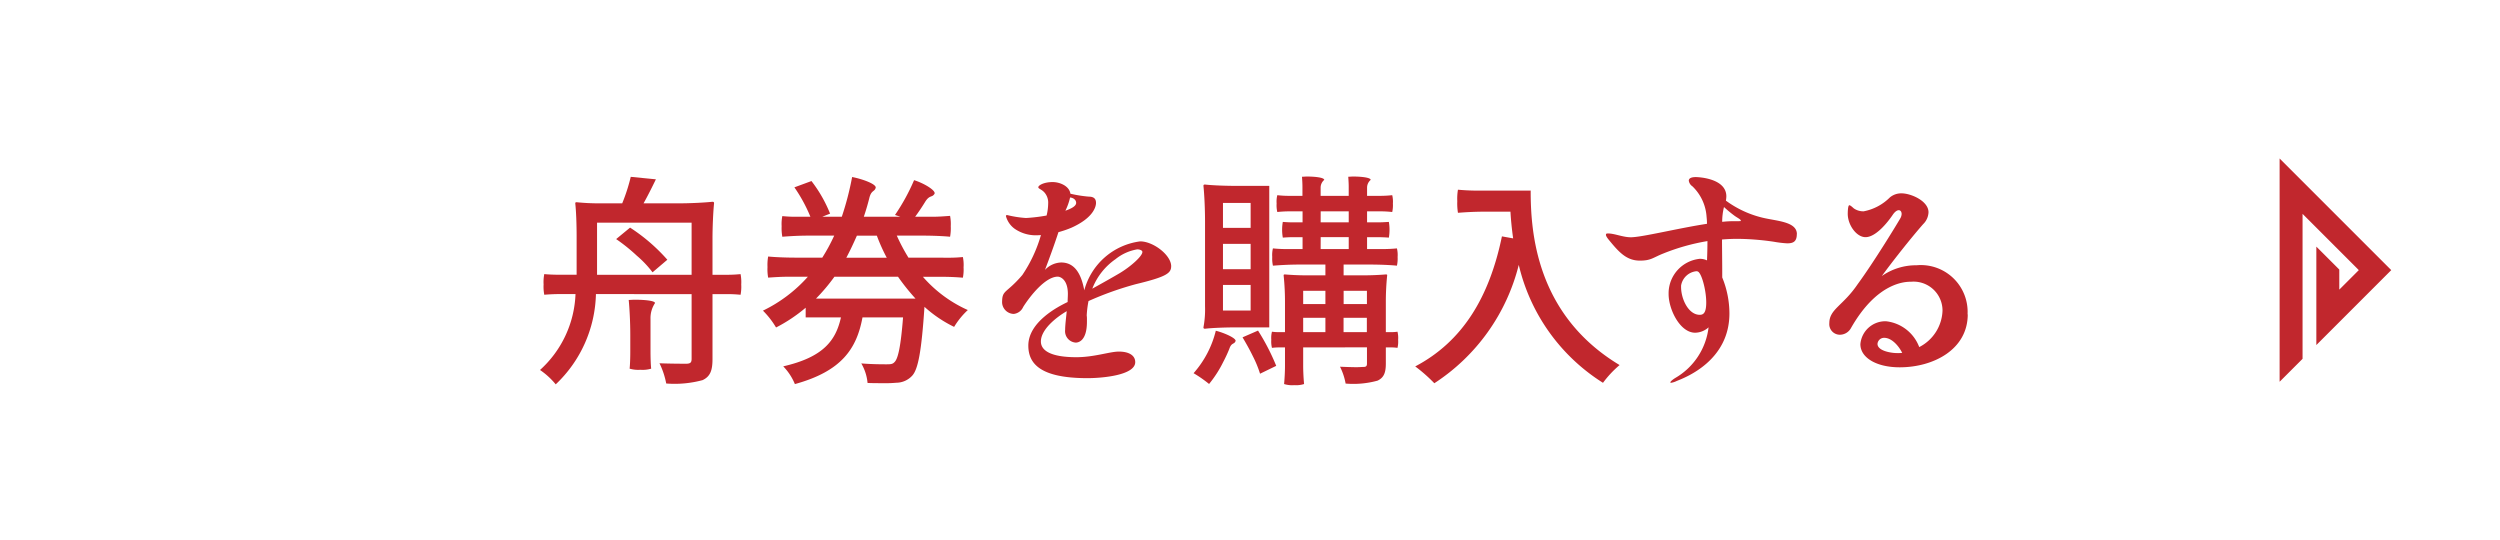
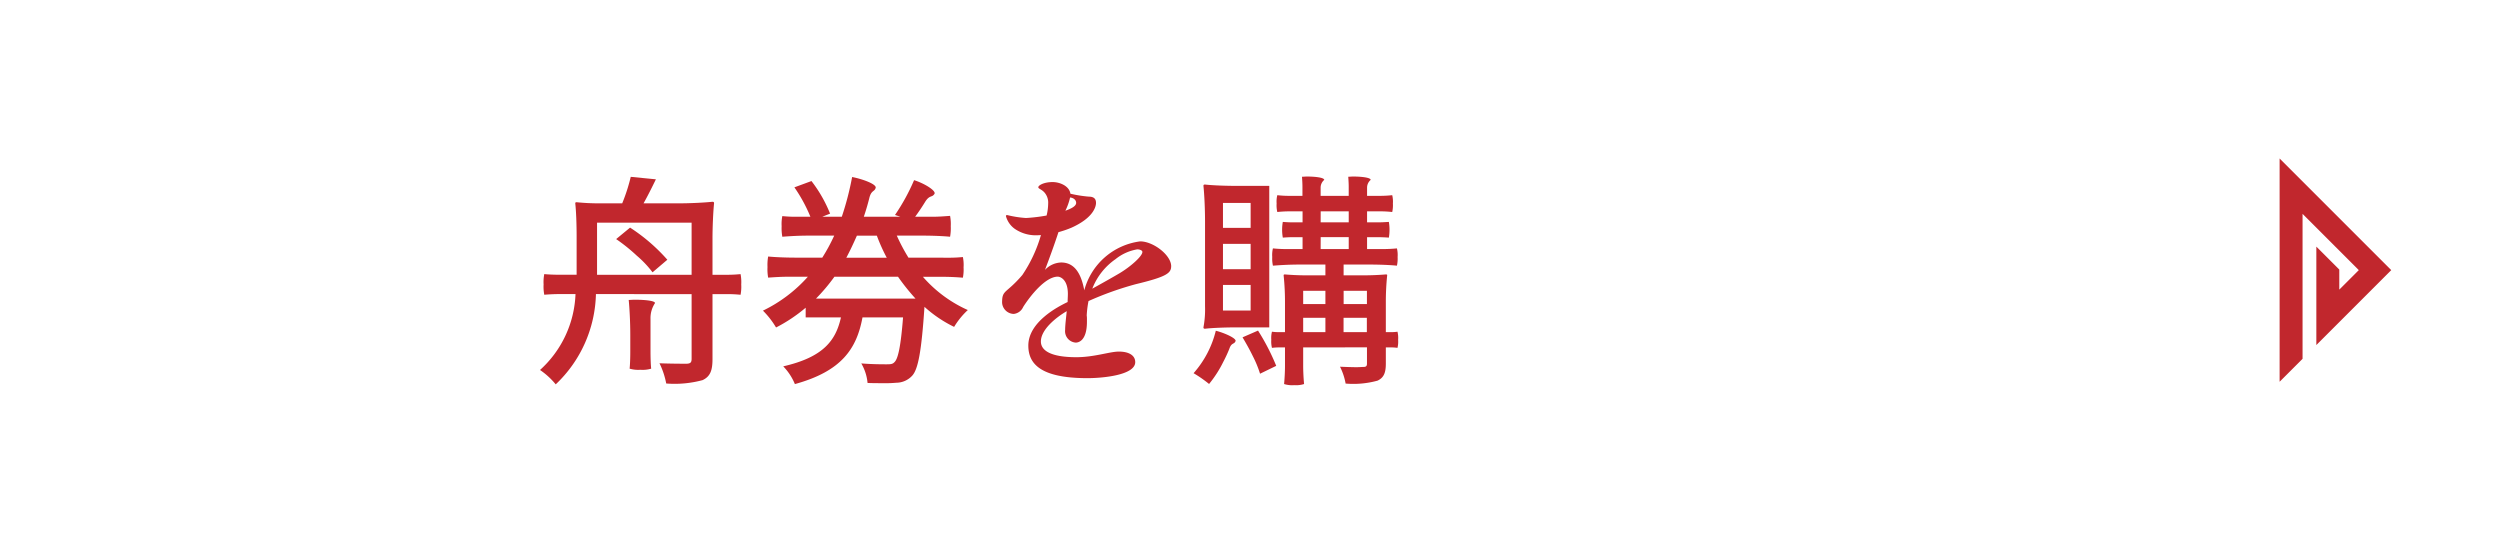
<svg xmlns="http://www.w3.org/2000/svg" height="37.107" viewBox="0 0 171.723 37.107" width="171.723">
  <path d="m0 0h171.723v37.107h-171.723z" fill="#fff" />
  <g fill="#c1272d" transform="translate(0 -470.825)">
    <path d="m40.934 491.026a8.811 8.811 0 0 1 -2.762 6.2 5.141 5.141 0 0 0 -1.079-.987 7.388 7.388 0 0 0 2.438-5.214h-1.08c-.356 0-.71.016-1.065.046a2.945 2.945 0 0 1 -.047-.709 2.867 2.867 0 0 1 .047-.71c.277.031.74.046 1.11.046h1.112v-2.653c0-.771-.031-1.7-.093-2.252 0-.077.062-.077.093-.077a15.332 15.332 0 0 0 1.557.077h1.574a12.408 12.408 0 0 0 .587-1.821l1.727.17c-.278.571-.571 1.158-.849 1.651h2.376c.787 0 1.774-.046 2.361-.109.107 0 .107.063.107.109-.061.6-.107 1.635-.107 2.453v2.454h.971a9.451 9.451 0 0 0 .957-.046 2.891 2.891 0 0 1 .046.71 2.969 2.969 0 0 1 -.046.709 8.665 8.665 0 0 0 -.957-.046h-.971v4.458c0 .787-.154 1.2-.679 1.45a7.329 7.329 0 0 1 -2.5.232 5.437 5.437 0 0 0 -.462-1.389c.8.031 1.619.031 1.882.031.247-.015.324-.092.324-.338v-4.444zm.077-1.327h6.495v-3.578h-6.495zm1.312-2.452.956-.787a12.321 12.321 0 0 1 2.56 2.206l-1.017.864a7.167 7.167 0 0 0 -1.08-1.142 12.208 12.208 0 0 0 -1.419-1.141m2.36 7.744c0 .386.015.879.046 1.157a2.049 2.049 0 0 1 -.74.077 2.11 2.11 0 0 1 -.741-.077c.031-.278.046-.771.046-1.157v-1.173c0-.786-.046-1.759-.108-2.39.124 0 .263-.016.417-.016.617 0 1.389.061 1.389.231a1.868 1.868 0 0 0 -.309 1.08z" />
    <path d="m65.215 488.527c.307 0 .616-.016.924-.046a2.65 2.65 0 0 1 .048.709 2.825 2.825 0 0 1 -.048.71c-.338-.031-.894-.061-1.372-.061h-1.373a8.907 8.907 0 0 0 3.085 2.283 5.258 5.258 0 0 0 -.941 1.156 8.6 8.6 0 0 1 -2.038-1.378v.016c-.2 3.008-.432 4.257-.833 4.705a1.494 1.494 0 0 1 -1.1.494 8.183 8.183 0 0 1 -.94.03c-.325 0-.679 0-1.035-.015a3.242 3.242 0 0 0 -.431-1.342c.741.061 1.451.061 1.743.061s.417-.015.541-.154c.246-.231.431-1.1.585-3.069h-2.786c-.4 2.174-1.45 3.7-4.644 4.582a3.841 3.841 0 0 0 -.8-1.219c2.761-.633 3.61-1.775 3.965-3.363h-2.424v-.664a10.688 10.688 0 0 1 -2.035 1.358 5.818 5.818 0 0 0 -.9-1.157 9.887 9.887 0 0 0 3.085-2.329h-1.369c-.462 0-.909.03-1.358.061a3.209 3.209 0 0 1 -.045-.726 3.3 3.3 0 0 1 .045-.724c.464.046 1.236.077 1.853.077h1.865a12.621 12.621 0 0 0 .819-1.512h-1.79c-.6 0-1.187.031-1.774.077a3.28 3.28 0 0 1 -.047-.725 2.751 2.751 0 0 1 .047-.694 8.412 8.412 0 0 0 .957.046h.972a10.55 10.55 0 0 0 -1.1-2.021l1.173-.432a9.351 9.351 0 0 1 1.279 2.238l-.54.215h1.344a19.939 19.939 0 0 0 .709-2.73c.725.139 1.681.493 1.619.74-.077.293-.307.139-.446.74q-.165.65-.37 1.25h2.514l-.371-.123a13.9 13.9 0 0 0 1.311-2.391c.694.216 1.527.724 1.4.941-.171.277-.341.046-.663.586-.218.355-.449.694-.665.987h1.2c.4 0 .8-.031 1.2-.061a2.946 2.946 0 0 1 .047.709 3.215 3.215 0 0 1 -.047.725c-.447-.046-1.2-.077-1.836-.077h-1.824a12.957 12.957 0 0 0 .8 1.512zm-2.33 2.808a14.761 14.761 0 0 1 -1.2-1.5h-4.37a12.838 12.838 0 0 1 -1.264 1.5zm-1.975-2.808a12.158 12.158 0 0 1 -.679-1.512h-1.373c-.231.525-.462 1.018-.724 1.512z" />
    <path d="m80.446 489.113c0 .478-.324.725-2.438 1.234a22.032 22.032 0 0 0 -3.239 1.157 6.806 6.806 0 0 0 -.123.988 1.7 1.7 0 0 1 .015.277v.154c0 1.373-.632 1.435-.771 1.435a.786.786 0 0 1 -.726-.879c0-.324.062-.787.109-1.28-.74.431-1.775 1.264-1.775 2.082 0 .6.633 1.08 2.438 1.08 1.219 0 2.3-.386 2.916-.386.694 0 1.126.263 1.126.725 0 .895-2.237 1.1-3.286 1.1-3.24 0-4.057-1-4.057-2.237 0-1.619 2.021-2.668 2.7-2.992 0-.2.016-.386.016-.556 0-1-.525-1.187-.694-1.187-.865 0-1.929 1.373-2.376 2.082a.8.8 0 0 1 -.648.478.822.822 0 0 1 -.8-.771c0-.91.263-.586 1.389-1.9a9.653 9.653 0 0 0 1.28-2.746c-.184.016-.324.016-.416.016a2.561 2.561 0 0 1 -1.388-.447 1.579 1.579 0 0 1 -.6-.865c0-.061.016-.076.093-.076a7.276 7.276 0 0 0 1.28.2 11.37 11.37 0 0 0 1.419-.17 3.612 3.612 0 0 0 .108-.817 1.063 1.063 0 0 0 -.247-.756c-.2-.231-.431-.263-.431-.37 0-.124.37-.355.987-.355.478 0 1.142.262 1.219.8a8.731 8.731 0 0 0 1.249.2c.354 0 .509.139.509.432 0 .247-.169 1.019-1.681 1.7a6.946 6.946 0 0 1 -.9.309c-.261.817-.694 1.99-.925 2.592a1.6 1.6 0 0 1 1.111-.509c.91 0 1.373.74 1.589 1.912a4.579 4.579 0 0 1 3.841-3.362c.895 0 2.129.94 2.129 1.712m-7.268-3.817c.432-.154.74-.323.74-.54 0-.169-.138-.339-.416-.37a4.134 4.134 0 0 1 -.324.91m5.291 2.839c0-.139-.231-.186-.354-.186a3.236 3.236 0 0 0 -1.5.679 4.385 4.385 0 0 0 -1.588 2.022c.724-.4 1.464-.818 1.881-1.065.772-.463 1.558-1.173 1.558-1.45" />
    <path d="m83.05 497.2a8.5 8.5 0 0 0 -1.064-.741 6.851 6.851 0 0 0 1.527-2.916c.617.155 1.42.525 1.357.71-.091.247-.277.078-.431.54a9.438 9.438 0 0 1 -.416.895 7.8 7.8 0 0 1 -.973 1.512m-.386-13.607c0-.092.063-.092.109-.092.54.061 1.45.092 2.206.092h2.206v9.719h-2.206c-.756 0-1.666.031-2.206.093-.109 0-.109-.062-.109-.093a6.655 6.655 0 0 0 .109-1.45v-5.847c0-.817-.046-1.82-.109-2.422m3.241 1.172h-1.9v1.713h1.9zm0 2.809h-1.9v1.743h1.9zm0 2.822h-1.9v1.759h1.9zm-.556 3.6 1.064-.463a15.135 15.135 0 0 1 1.25 2.422l-1.111.54a7.557 7.557 0 0 0 -.493-1.2c-.216-.448-.479-.911-.71-1.3m4.165.694v1.265c0 .417.031.941.062 1.25a1.8 1.8 0 0 1 -.679.077 1.844 1.844 0 0 1 -.694-.077c.031-.309.062-.833.062-1.25v-1.265h-.447a4.18 4.18 0 0 0 -.448.03 1.8 1.8 0 0 1 -.046-.554 1.745 1.745 0 0 1 .046-.556 3.287 3.287 0 0 0 .448.031h.447v-1.96a17.955 17.955 0 0 0 -.093-1.943c0-.062.062-.062.093-.062.339.031.926.062 1.388.062h1.388v-.74h-1.8c-.6 0-1.2.03-1.805.077a2.3 2.3 0 0 1 -.047-.6 1.929 1.929 0 0 1 .047-.587 9.509 9.509 0 0 0 1.018.047h1.018v-.817h-.679c-.247 0-.462.015-.678.03a3.126 3.126 0 0 1 0-1.08c.17.016.431.031.678.031h.679v-.756h-.872a7.864 7.864 0 0 0 -.863.046 2.022 2.022 0 0 1 -.047-.586 1.819 1.819 0 0 1 .047-.57 7.082 7.082 0 0 0 .863.046h.864v-.633c0-.216-.016-.463-.031-.679.093 0 .216-.015.34-.015.509 0 1.187.062 1.187.231a.7.7 0 0 0 -.247.54v.556h1.929v-.633c0-.216-.016-.463-.031-.679.092 0 .216-.015.339-.015.509 0 1.2.062 1.2.231a.7.7 0 0 0 -.247.54v.556h.864a7.91 7.91 0 0 0 .864-.046 1.9 1.9 0 0 1 .046.57 2.119 2.119 0 0 1 -.046.586 7.124 7.124 0 0 0 -.864-.046h-.864v.756h.755c.247 0 .5-.015.742-.031a3.262 3.262 0 0 1 0 1.08c-.186-.015-.495-.03-.742-.03h-.755v.817h1.034c.339 0 .678-.015 1.017-.047a1.893 1.893 0 0 1 .047.587 2.252 2.252 0 0 1 -.047.6c-.447-.047-1.2-.077-1.835-.077h-1.828v.74h1.451c.493 0 1.094-.031 1.45-.062.092 0 .092.031.092.062a17.978 17.978 0 0 0 -.092 1.943v1.96h.4a2.959 2.959 0 0 0 .4-.031 1.76 1.76 0 0 1 .045.556 1.817 1.817 0 0 1 -.045.554 2.894 2.894 0 0 0 -.4-.03h-.4v1.11c0 .633-.14.972-.572 1.173a6.244 6.244 0 0 1 -2.19.2 4.235 4.235 0 0 0 -.386-1.157c.4.016.818.032 1.126.032.216 0 .386-.016.463-.016.216 0 .263-.062.263-.247v-1.1zm1.527-3.888h-1.527v.91h1.527zm-1.527 2.839h1.527v-.987h-1.527zm1.2-7.544h1.929v-.756h-1.926zm0 1.836h1.929v-.817h-1.926zm3.179 2.869h-1.6v.91h1.6zm-1.605 2.839h1.6v-.987h-1.6z" />
-     <path d="m105.141 483.915c0 2.792.339 8.516 6.108 11.986a7.172 7.172 0 0 0 -1.141 1.219 13.1 13.1 0 0 1 -5.785-8.1 13.628 13.628 0 0 1 -5.8 8.13 10.78 10.78 0 0 0 -1.312-1.156c3.255-1.713 5.091-4.752 5.955-8.933l.771.139c-.092-.647-.154-1.28-.185-1.835h-1.8c-.6 0-1.2.03-1.806.077a3.945 3.945 0 0 1 -.046-.8 3.641 3.641 0 0 1 .046-.787c.309.031.833.062 1.25.062z" />
-     <path d="m123.422 486.907c0 .54-.279.633-.665.633a7.439 7.439 0 0 1 -.91-.109 17.854 17.854 0 0 0 -2.515-.2c-.354 0-.693.016-1.048.046 0 .6.015 1.558.015 2.268v.339a6.569 6.569 0 0 1 .494 2.469c0 3.224-2.962 4.381-3.626 4.643a1.3 1.3 0 0 1 -.385.124c-.031 0-.047-.016-.047-.032 0-.045.109-.154.325-.293a4.64 4.64 0 0 0 2.3-3.486 1.4 1.4 0 0 1 -.923.37c-1.036 0-1.822-1.6-1.822-2.653v-.093a2.388 2.388 0 0 1 2.13-2.329 1.117 1.117 0 0 1 .508.107c.016-.384.03-.847.03-1.326a14.492 14.492 0 0 0 -3.023.849c-.739.293-.848.493-1.619.493-.925 0-1.45-.6-2.1-1.388-.154-.185-.23-.308-.23-.385s.045-.093.137-.093c.464 0 1.019.262 1.575.262.755 0 3.223-.617 5.229-.925 0-.186-.016-.356-.031-.51a3.185 3.185 0 0 0 -.972-2.066.562.562 0 0 1 -.247-.386c0-.154.154-.247.479-.247.215 0 2.1.093 2.1 1.326a2.132 2.132 0 0 1 -.029.293 7 7 0 0 0 2.529 1.173c.957.231 2.346.262 2.346 1.126m-6.227 4.693c0-.847-.322-2.036-.585-2.128a.234.234 0 0 0 -.108-.015 1.186 1.186 0 0 0 -1.035.987v.092c0 .834.51 1.913 1.282 1.913.247 0 .446-.123.446-.849m2.376-5.615c0-.092-.216-.185-.432-.339a8.37 8.37 0 0 1 -.724-.6 4.168 4.168 0 0 0 -.124 1.017 7.575 7.575 0 0 1 .788-.046h.353c.094 0 .139 0 .139-.031" />
-     <path d="m135.163 492.414c0 2.422-2.36 3.641-4.675 3.641-1.6 0-2.7-.663-2.7-1.589a1.72 1.72 0 0 1 1.759-1.574 2.757 2.757 0 0 1 2.283 1.774 2.922 2.922 0 0 0 1.6-2.514 1.988 1.988 0 0 0 -2.159-1.975c-.386 0-2.33.016-4.135 3.193a.875.875 0 0 1 -.756.448.728.728 0 0 1 -.725-.8c0-.957.941-1.189 1.944-2.669 1.111-1.512 2.716-4.149 2.916-4.5a.658.658 0 0 0 .107-.323c0-.155-.077-.263-.2-.263-.107 0-.262.093-.416.324-.356.525-1.157 1.528-1.867 1.528-.617 0-1.219-.833-1.219-1.605 0-.015 0-.587.108-.587.062 0 .155.077.309.217a1.148 1.148 0 0 0 .679.2 3.462 3.462 0 0 0 1.8-.956 1.212 1.212 0 0 1 .8-.278c.649 0 1.852.524 1.852 1.3a1.2 1.2 0 0 1 -.37.817c-.865.987-2.083 2.53-2.839 3.564a4.1 4.1 0 0 1 2.391-.741 3.213 3.213 0 0 1 3.5 3.379m-4.489 2.638c-.247-.494-.726-1.033-1.234-1.033a.453.453 0 0 0 -.463.416c0 .478.926.633 1.357.633a2.414 2.414 0 0 0 .34-.016" />
    <path d="m158.161 495.471-1.576 1.576v-15.336l7.668 7.668-5.145 5.146v-6.76l1.576 1.576v1.378l1.34-1.34-3.863-3.863z" />
  </g>
</svg>